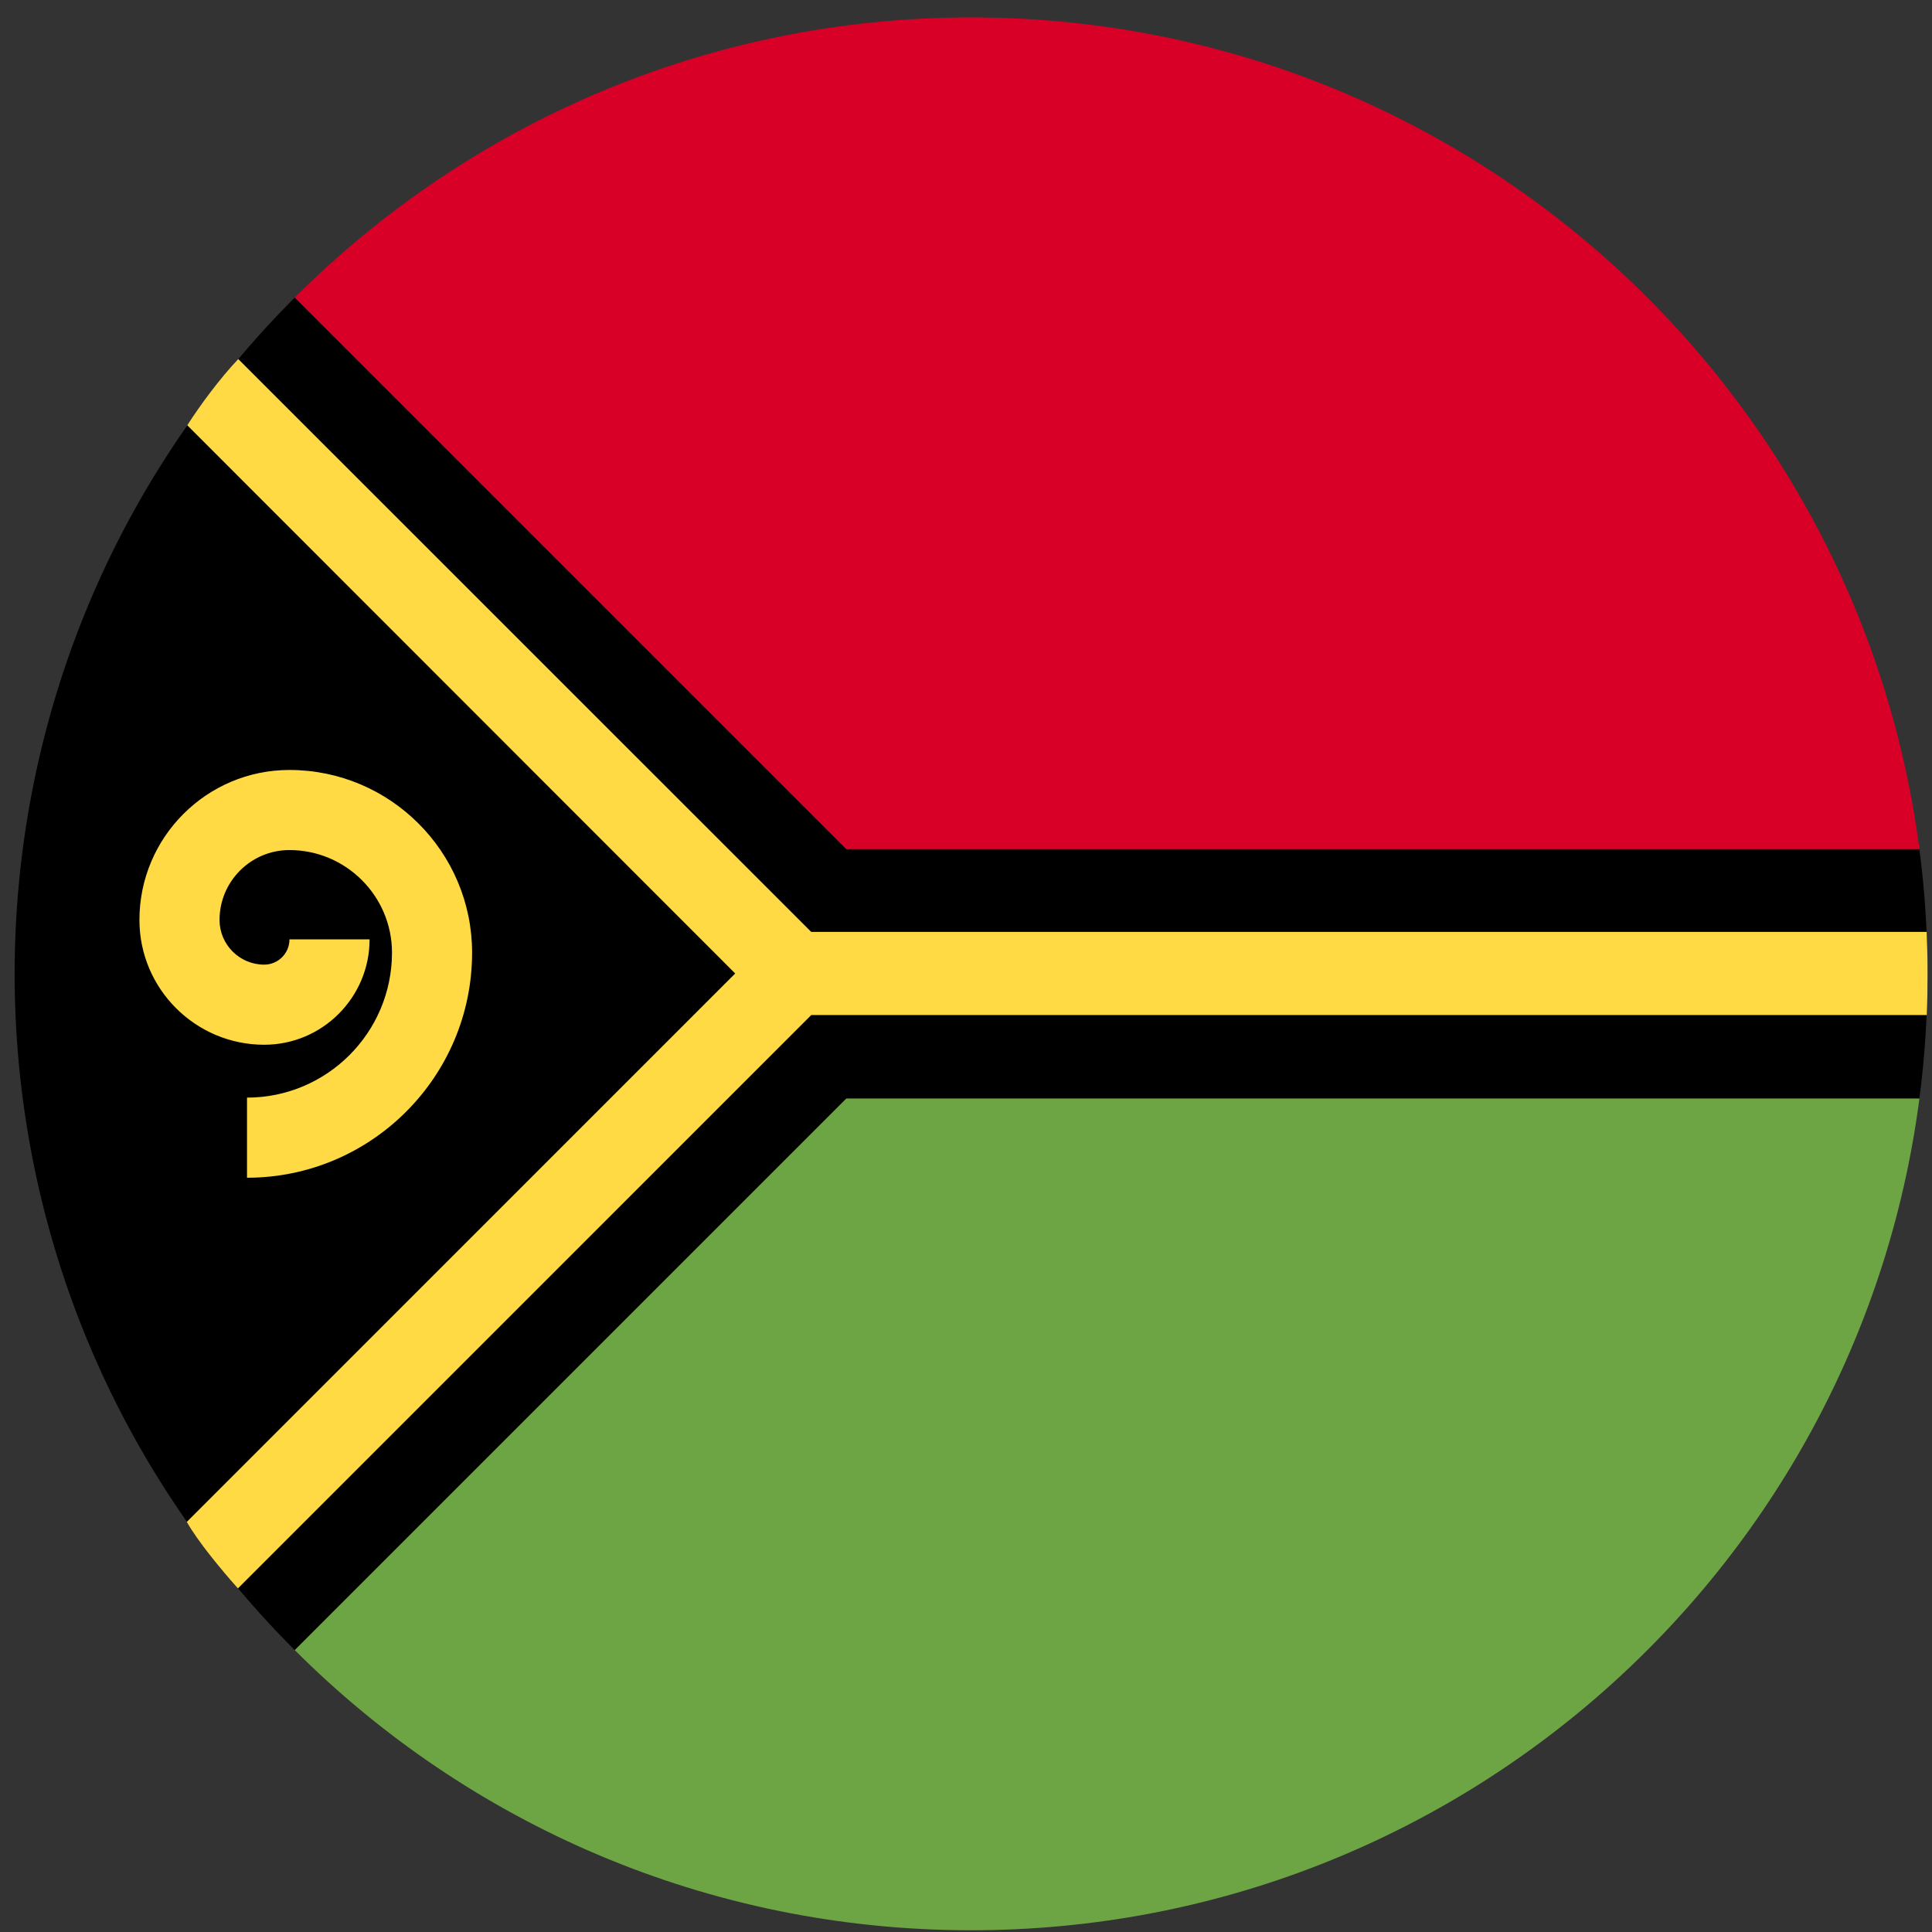
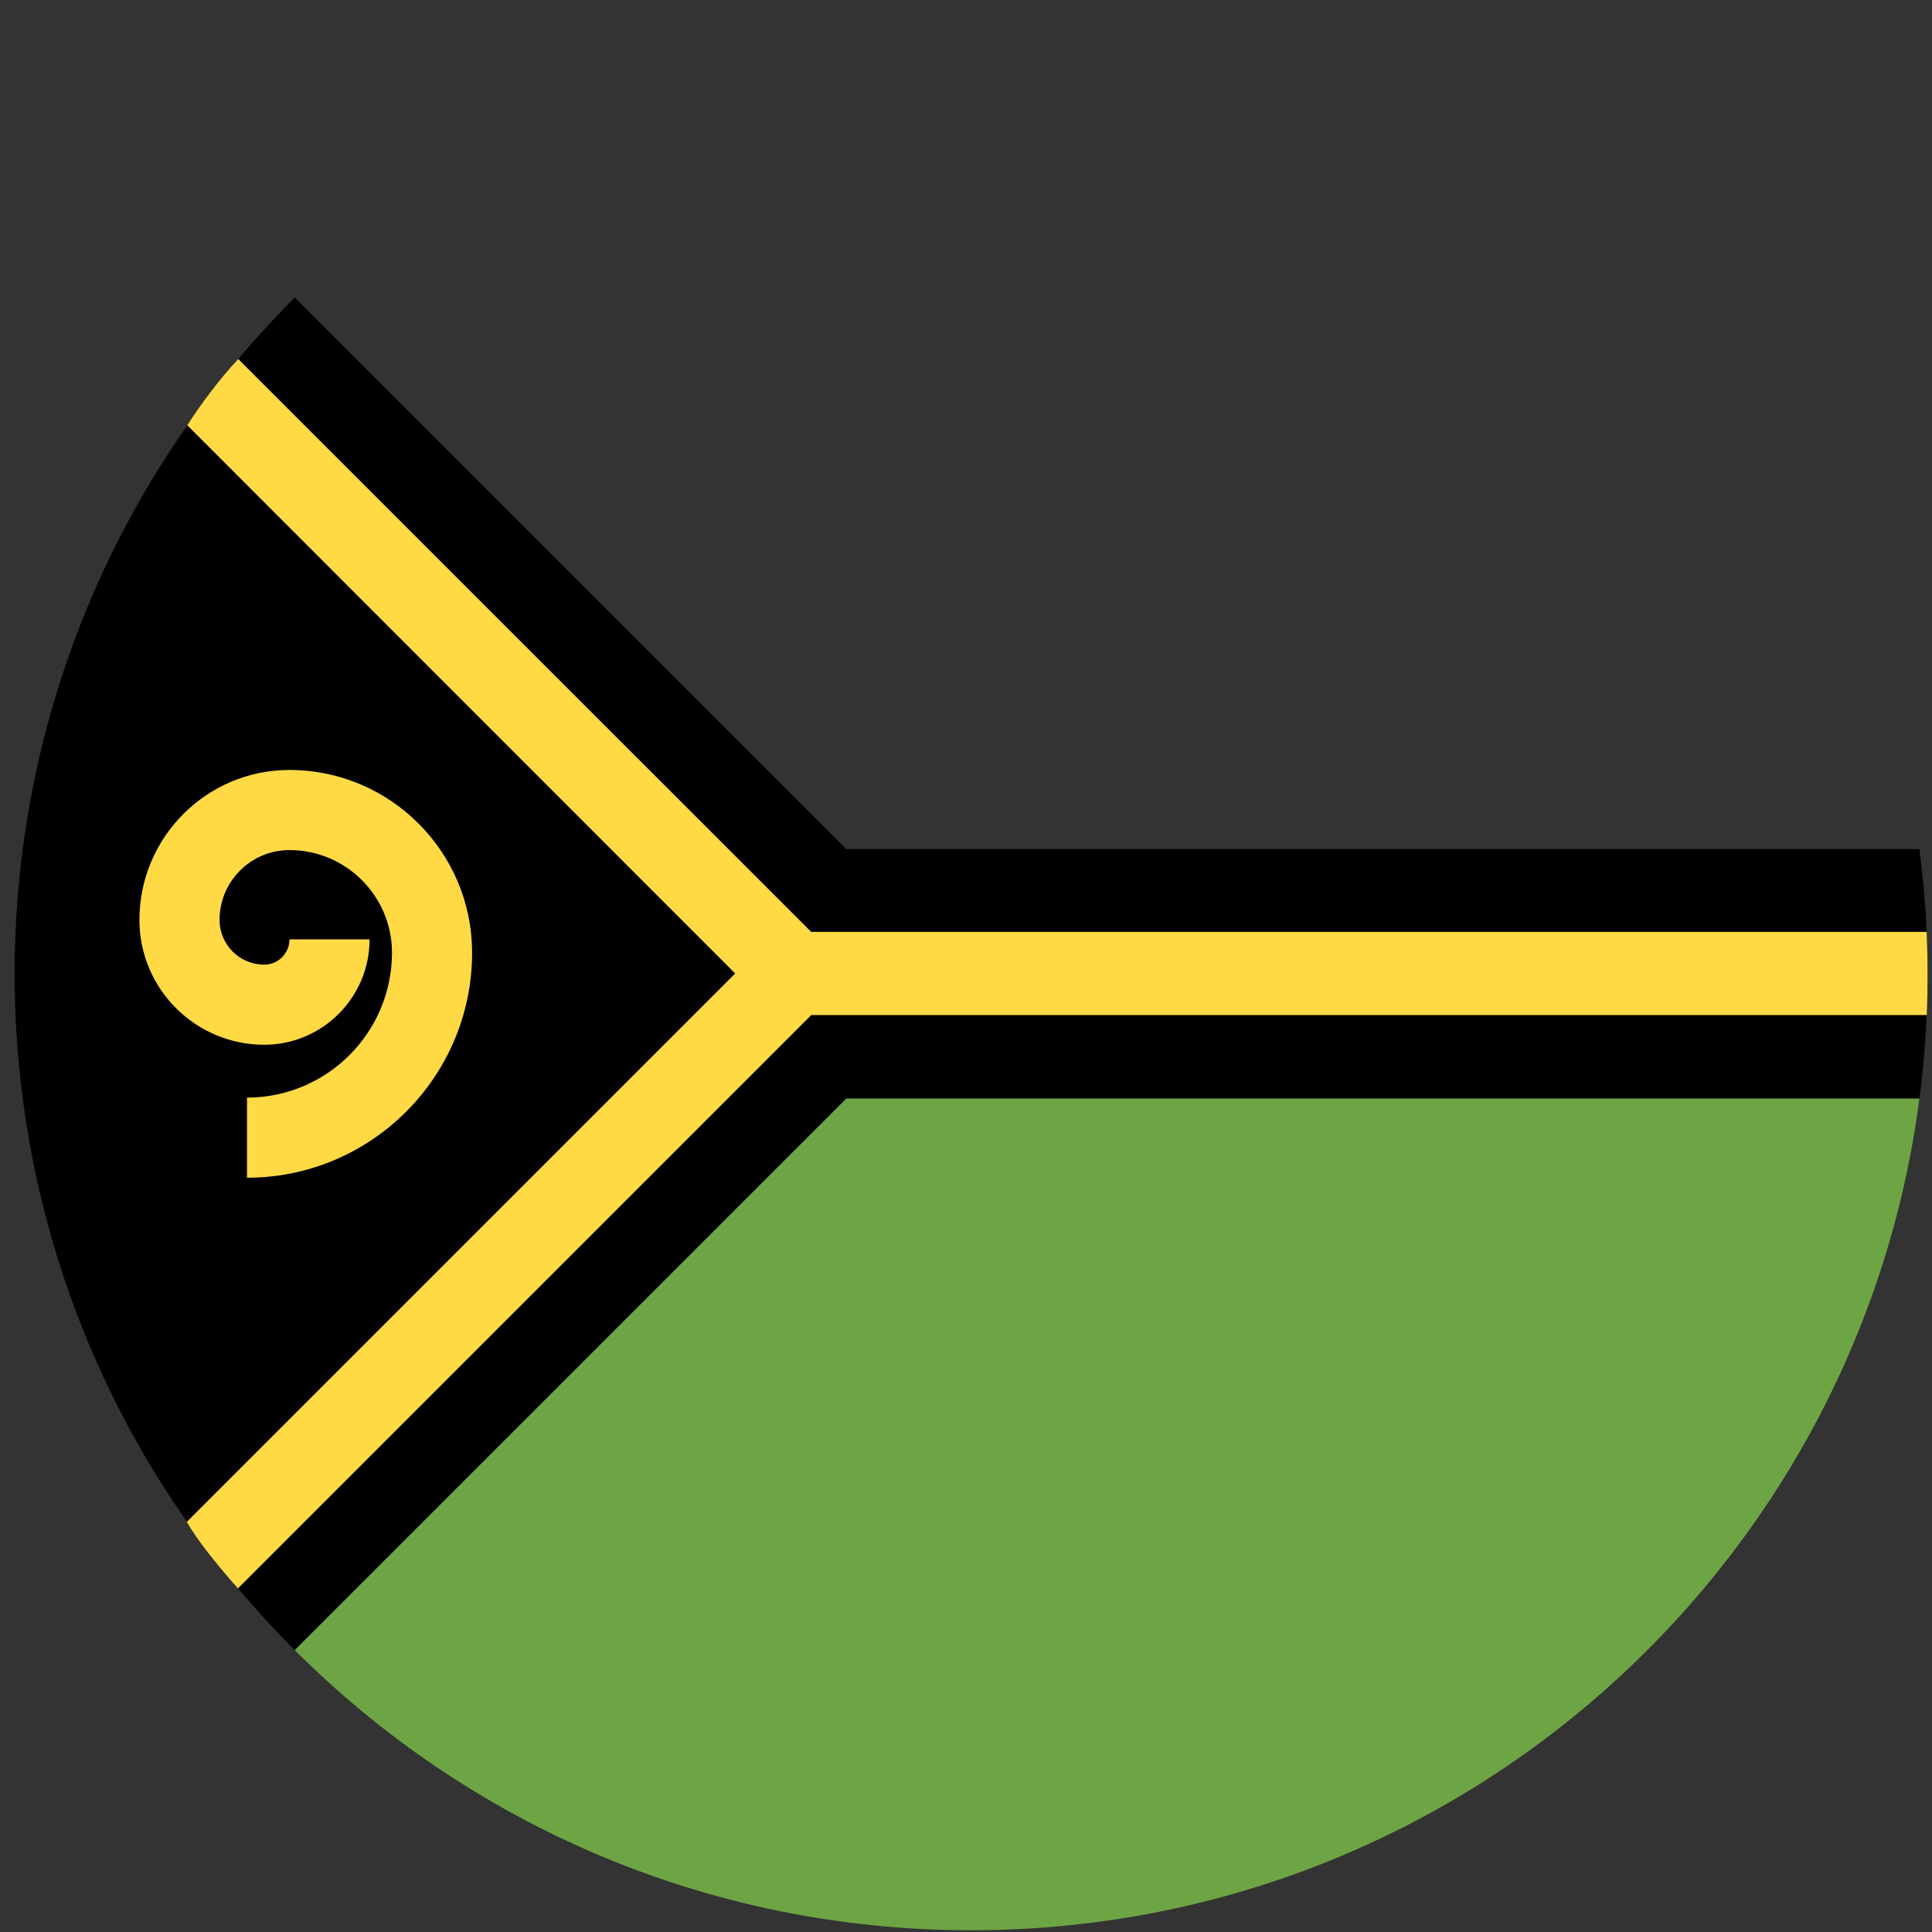
<svg xmlns="http://www.w3.org/2000/svg" width="101" height="101" viewBox="0 0 101 101" fill="none">
  <rect x="0" y="0" width="101" height="101" fill="#333333" stroke="none" />
  <g clip-path="url(#clip0_323_2679)">
    <path d="M100.766 50.91C100.766 48.7 100.62 46.523 100.342 44.388H44.243C34.028 34.174 15.409 15.556 15.41 15.555C-4.116 35.081 -4.116 66.739 15.41 86.266L44.244 57.432H100.342C100.62 55.297 100.766 53.12 100.766 50.91Z" fill="black" />
    <path d="M100.753 52.047C100.751 52.143 100.749 52.24 100.746 52.337C100.748 52.24 100.751 52.143 100.753 52.047Z" fill="#F0F0F0" />
    <path d="M100.704 53.414C100.699 53.51 100.693 53.605 100.688 53.7C100.693 53.605 100.699 53.51 100.704 53.414Z" fill="#F0F0F0" />
    <path d="M100.637 54.504C100.627 54.644 100.617 54.785 100.605 54.925C100.617 54.785 100.626 54.644 100.637 54.504Z" fill="#F0F0F0" />
    <path d="M100.469 45.461C100.487 45.628 100.505 45.795 100.522 45.963C100.505 45.795 100.487 45.628 100.469 45.461Z" fill="#F0F0F0" />
    <path d="M100.688 48.121C100.693 48.216 100.699 48.312 100.704 48.407C100.699 48.312 100.693 48.216 100.688 48.121Z" fill="#F0F0F0" />
    <path d="M100.742 49.484C100.745 49.581 100.747 49.678 100.749 49.774C100.747 49.677 100.745 49.581 100.742 49.484Z" fill="#F0F0F0" />
-     <path d="M100.605 46.897C100.617 47.036 100.627 47.177 100.637 47.317C100.626 47.177 100.617 47.036 100.605 46.897Z" fill="#F0F0F0" />
-     <path d="M100.343 44.388C100.365 44.559 100.385 44.732 100.406 44.903C97.438 20.122 76.347 0.91 50.766 0.91C36.959 0.91 24.458 6.507 15.41 15.555L44.243 44.388H100.343V44.388Z" fill="#D80027" />
    <path d="M100.343 57.431H44.243L15.41 86.264C24.458 95.313 36.959 100.909 50.766 100.909C76.347 100.909 97.438 81.698 100.406 56.916C100.385 57.088 100.365 57.26 100.343 57.431Z" fill="#6DA544" />
    <path d="M100.522 55.857C100.505 56.025 100.487 56.192 100.469 56.359C100.487 56.192 100.506 56.025 100.522 55.857Z" fill="#F0F0F0" />
    <path d="M100.637 47.316C100.656 47.584 100.673 47.852 100.688 48.12C100.673 47.852 100.656 47.584 100.637 47.316Z" fill="black" />
    <path d="M100.406 44.904C100.429 45.09 100.45 45.275 100.47 45.461C100.45 45.275 100.428 45.09 100.406 44.904Z" fill="black" />
    <path d="M100.523 45.963C100.554 46.273 100.581 46.584 100.606 46.897C100.582 46.584 100.554 46.273 100.523 45.963Z" fill="black" />
-     <path d="M100.764 50.91C100.764 51.29 100.758 51.669 100.75 52.047C100.758 51.669 100.764 51.29 100.764 50.91Z" fill="black" />
    <path d="M100.687 53.699C100.673 53.968 100.655 54.236 100.637 54.503C100.655 54.236 100.672 53.968 100.687 53.699Z" fill="black" />
    <path d="M100.606 54.924C100.581 55.236 100.554 55.547 100.523 55.857C100.554 55.547 100.582 55.236 100.606 54.924Z" fill="black" />
    <path d="M100.47 56.359C100.45 56.545 100.429 56.731 100.406 56.916C100.428 56.731 100.45 56.545 100.47 56.359Z" fill="black" />
-     <path d="M100.75 49.773C100.758 50.152 100.764 50.531 100.764 50.91C100.764 50.531 100.758 50.152 100.75 49.773Z" fill="black" />
+     <path d="M100.75 49.773C100.758 50.152 100.764 50.531 100.764 50.91Z" fill="black" />
    <path d="M100.703 48.406C100.721 48.764 100.734 49.123 100.744 49.483C100.734 49.123 100.721 48.764 100.703 48.406Z" fill="black" />
-     <path d="M100.744 52.338C100.734 52.698 100.721 53.057 100.703 53.415C100.721 53.057 100.734 52.698 100.744 52.338Z" fill="black" />
    <path d="M100.72 48.718H42.409L12.456 18.77C11.488 19.791 10.439 21.216 9.79 22.232L38.434 50.891L9.766 79.56C10.333 80.57 11.57 82.064 12.438 83.037L42.409 53.065H100.727C100.758 52.344 100.768 51.62 100.768 50.892C100.768 49.915 100.741 49.196 100.72 48.718Z" fill="#FFDA44" />
    <path d="M12.913 61.569V57.381C17.092 57.381 20.492 53.98 20.492 49.801C20.492 46.845 18.086 44.439 15.13 44.439C13.115 44.439 11.477 46.078 11.477 48.093C11.477 49.381 12.524 50.429 13.813 50.429C14.541 50.429 15.133 49.836 15.133 49.108H19.321C19.321 52.145 16.85 54.617 13.813 54.617C10.215 54.617 7.289 51.69 7.289 48.093C7.289 43.769 10.807 40.252 15.13 40.252C20.396 40.252 24.68 44.536 24.68 49.802C24.68 56.29 19.401 61.569 12.913 61.569Z" fill="#FFDA44" />
  </g>
  <defs>
    <clipPath id="clip0_323_2679">
      <rect width="100" height="100" fill="white" transform="translate(0.766 0.91)" />
    </clipPath>
  </defs>
</svg>